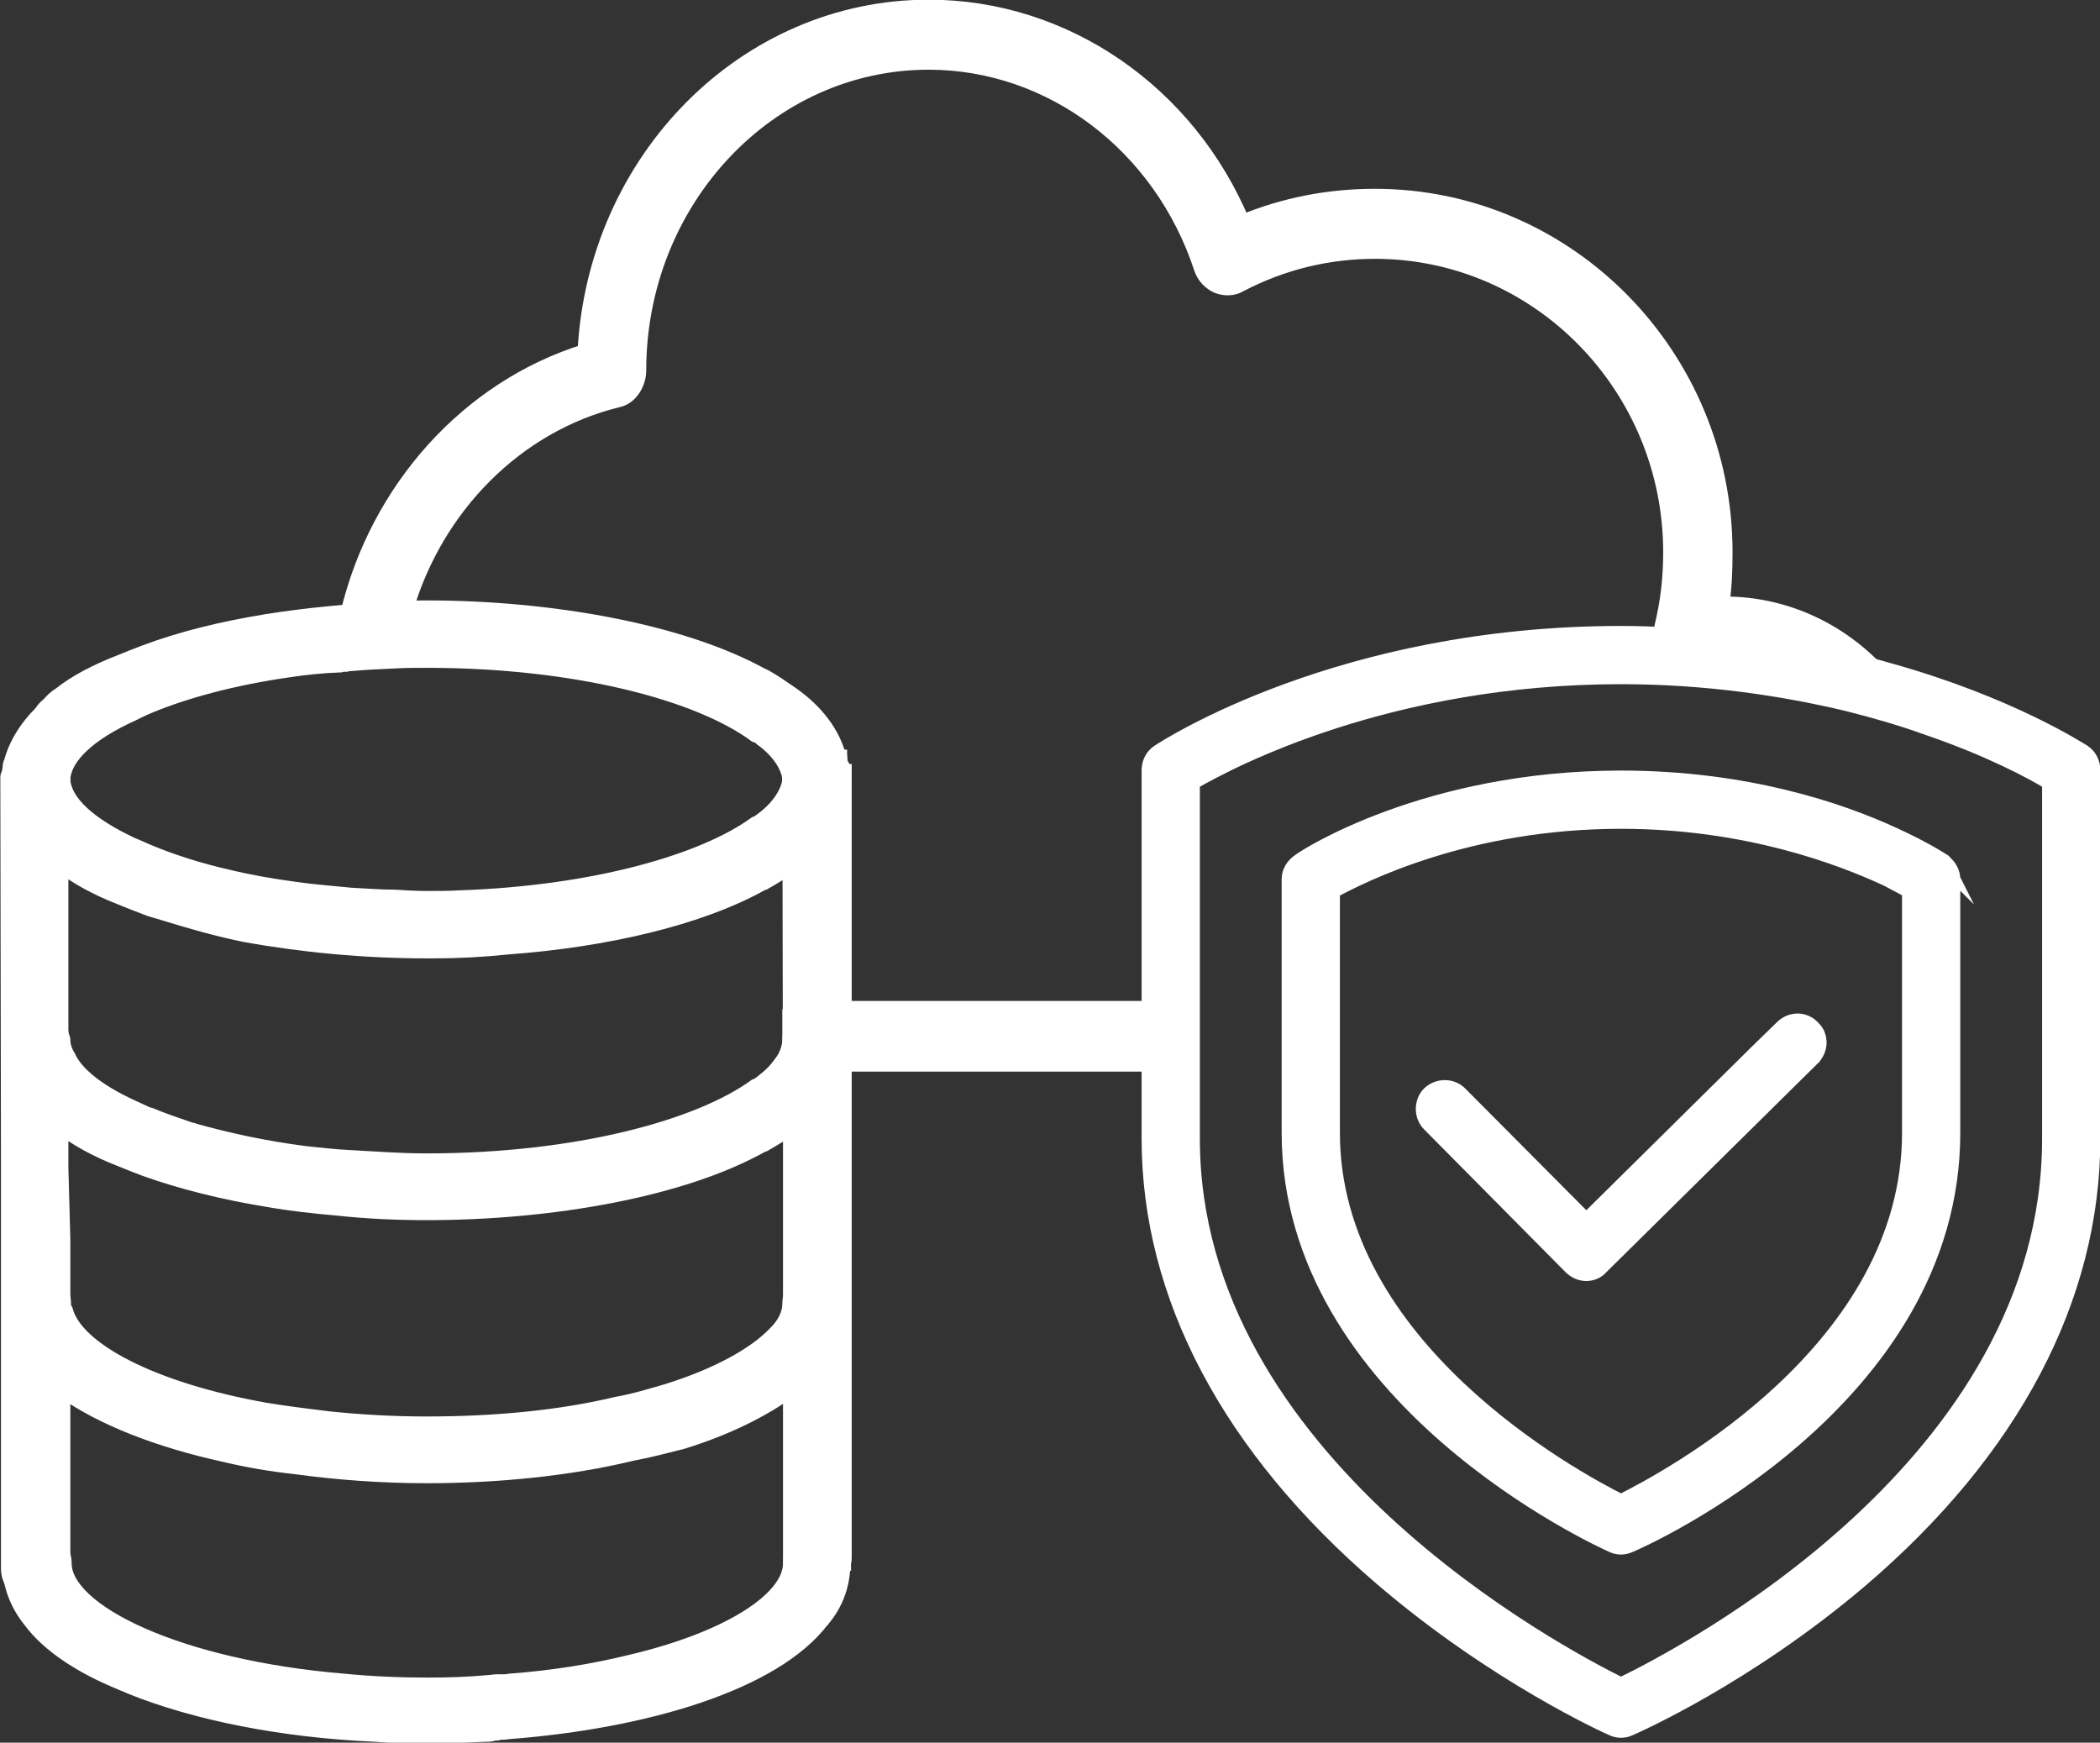
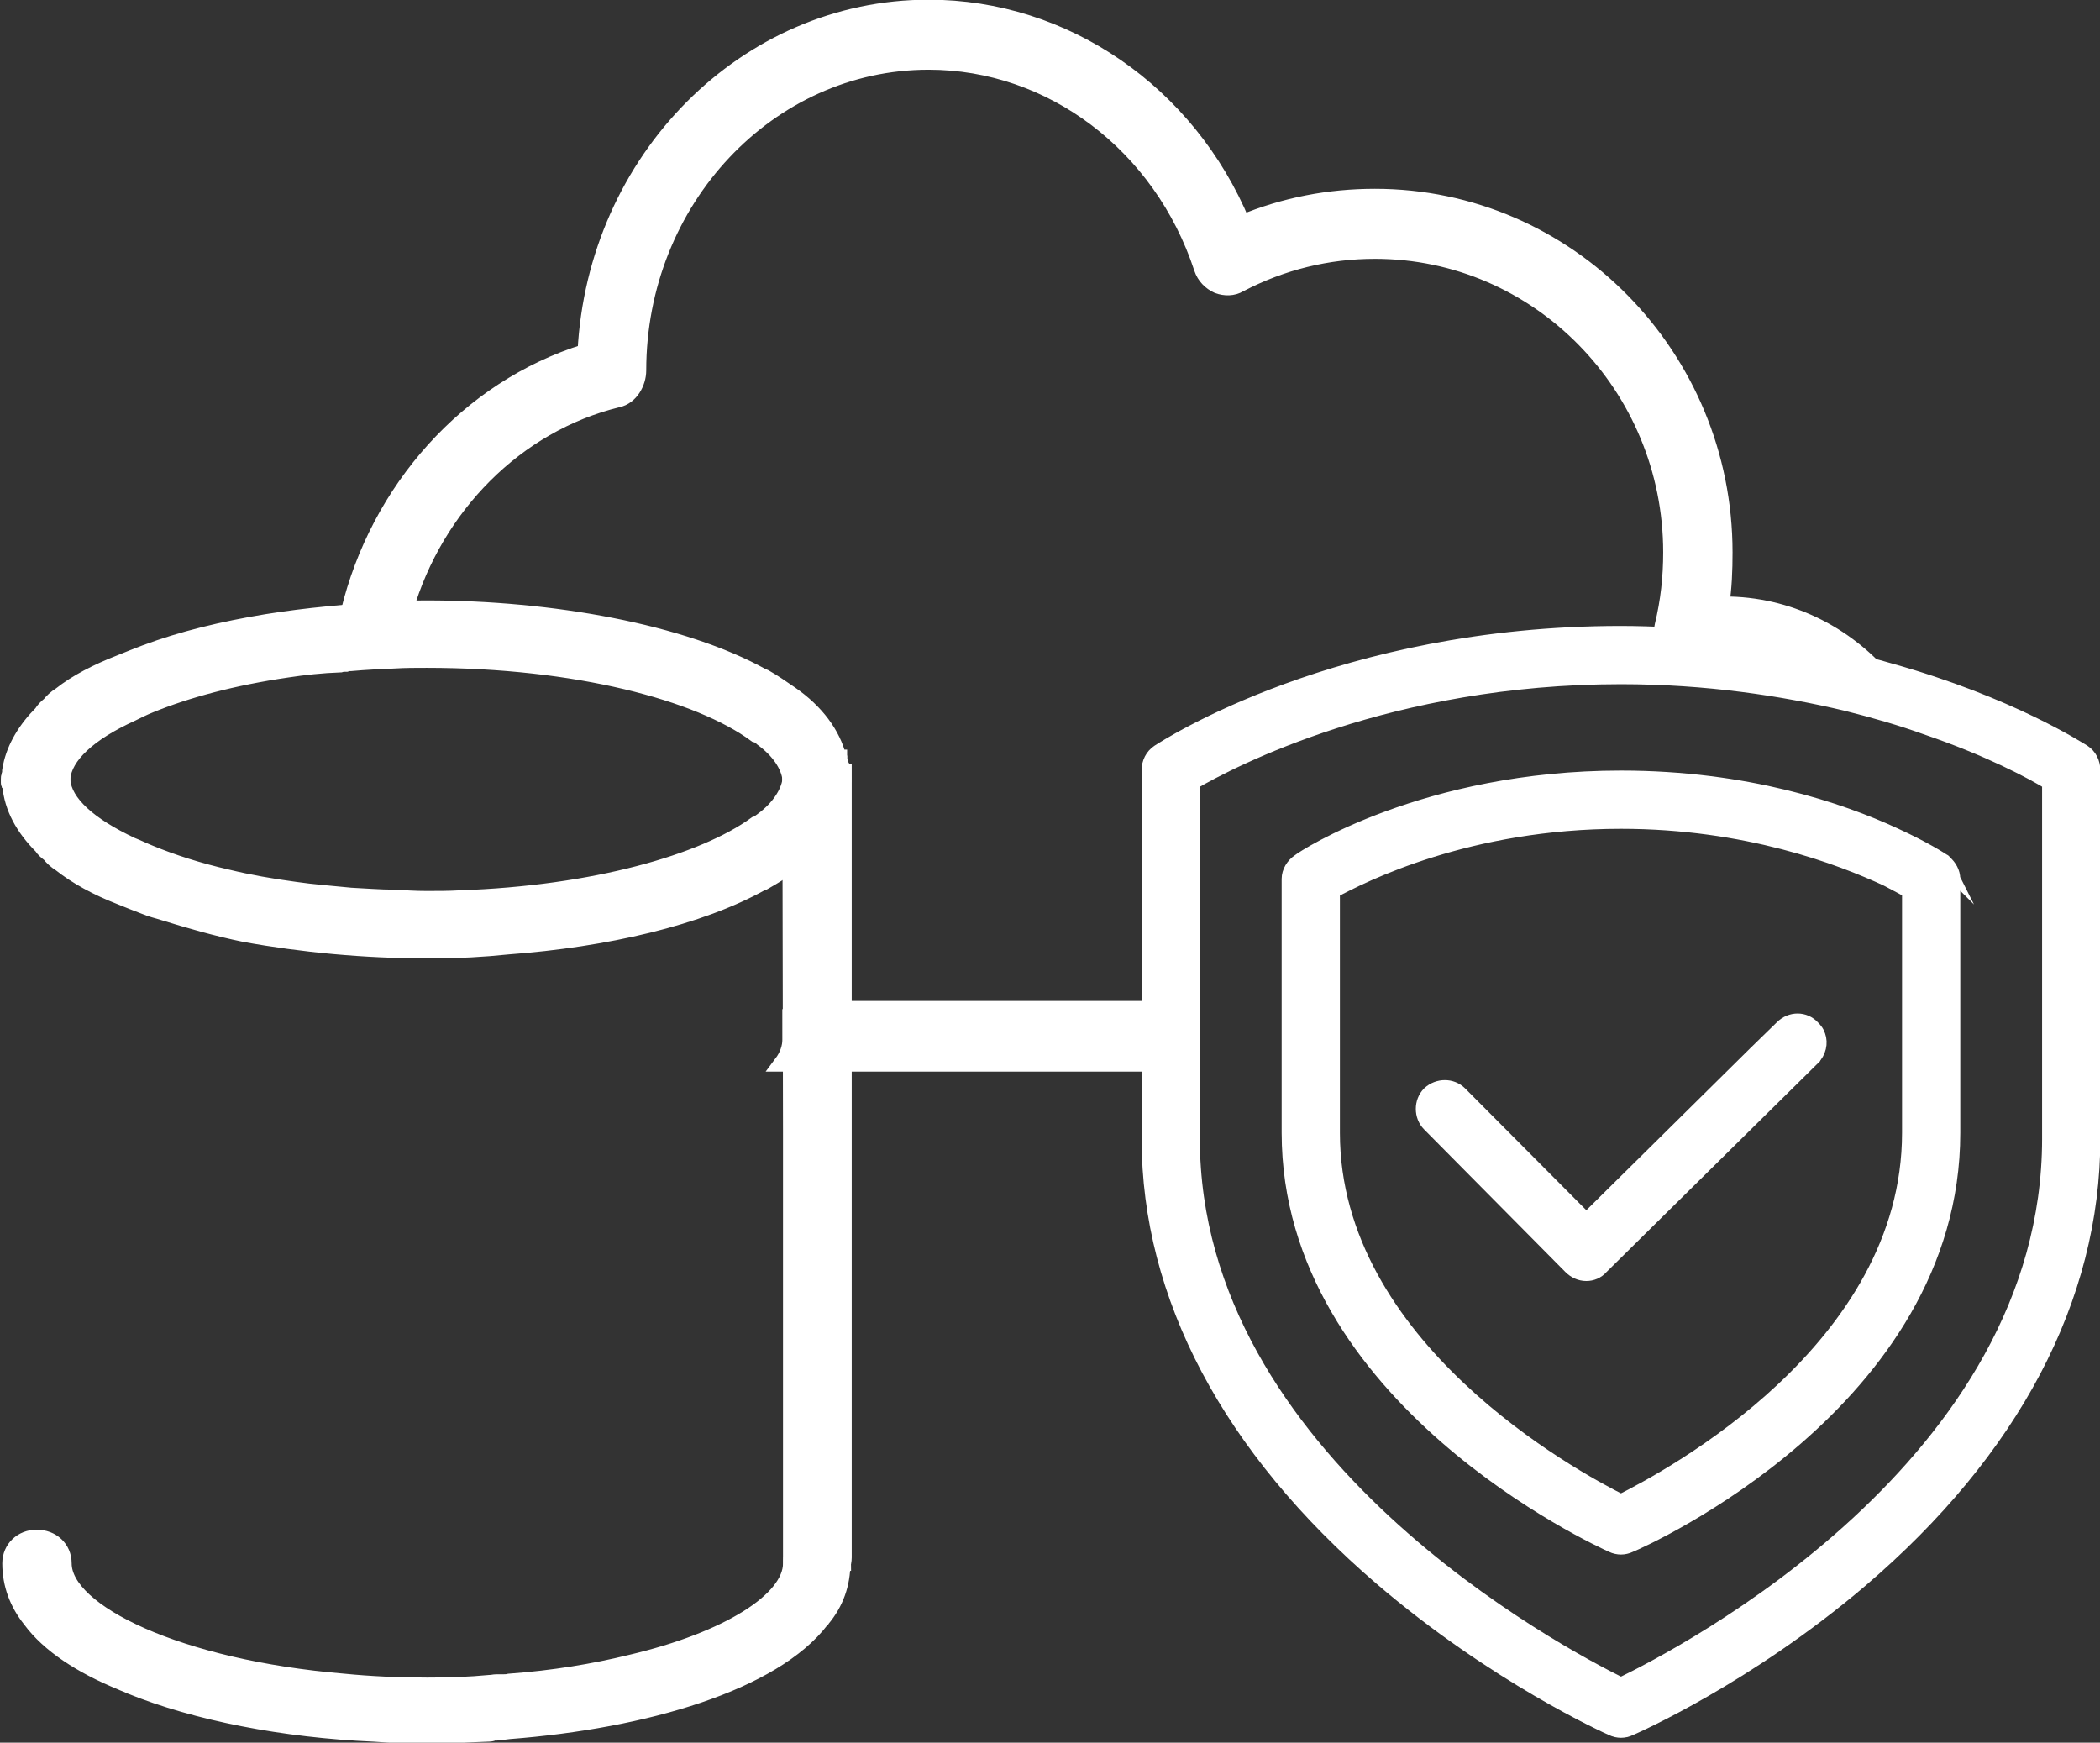
<svg xmlns="http://www.w3.org/2000/svg" id="uuid-b5dfcc2c-4448-485c-a8ae-cbe3898b160b" data-name="Layer 2" viewBox="0 0 32.09 26.63">
  <rect x="0" y="0" width="32.09" height="26.63" fill="#333333" stroke="none" />
  <defs>
    <style> .uuid-53d9613c-1365-48a5-8fd2-8cfbe4643a97 { fill: #fff; stroke: #fff; stroke-miterlimit: 10; stroke-width: .25px; } </style>
  </defs>
  <g id="uuid-5d4a3d7a-0134-4a2b-9296-1f60a541cc6a" data-name="Calque 1">
    <g>
      <g>
        <g>
          <path class="uuid-53d9613c-1365-48a5-8fd2-8cfbe4643a97" d="M31.83,11.5c-.07-.04-1.13-.73-2.95-1.24-.93-.27-2.05-.49-3.35-.55-.25-.01-.5-.02-.76-.02-4.29,0-6.95,1.74-7.06,1.81-.09.06-.14.16-.14.27v5.63c0,2.4,1.23,4.72,3.55,6.71,1.74,1.49,3.45,2.26,3.52,2.29.04.02.09.03.13.03s.09-.01.13-.03c.07-.03,1.78-.78,3.52-2.26,2.32-1.98,3.55-4.31,3.55-6.74v-5.63c0-.11-.05-.21-.14-.27ZM31.33,17.4c0,5.01-5.63,7.91-6.56,8.36-.93-.46-6.56-3.42-6.56-8.36v-5.45c.6-.35,3.02-1.62,6.56-1.62,1.31,0,2.48.18,3.45.41.44.11.85.23,1.21.36.97.33,1.62.68,1.9.85v5.45Z" />
          <path class="uuid-53d9613c-1365-48a5-8fd2-8cfbe4643a97" d="M29.71,13.19s-.01-.02-.02-.02c-.03-.02-.29-.19-.75-.4-.82-.38-2.26-.87-4.17-.87-2.98,0-4.84,1.21-4.91,1.27-.09.06-.15.16-.15.26v3.88c0,4.04,4.73,6.2,4.93,6.29.04.02.09.03.13.03s.09-.01.13-.03c.2-.08,4.93-2.19,4.93-6.29v-3.88c0-.09-.05-.18-.12-.24ZM29.19,17.31c0,3.32-3.68,5.28-4.42,5.65-.74-.37-4.42-2.37-4.42-5.65v-3.7c.48-.26,2.09-1.07,4.42-1.07,1.92,0,3.36.55,4.07.88h0c.15.08.27.14.35.19v3.7Z" />
        </g>
        <path class="uuid-53d9613c-1365-48a5-8fd2-8cfbe4643a97" d="M27.69,16.16l-3.23,3.19c-.06.07-.14.1-.22.1-.09,0-.17-.04-.23-.1l-2.16-2.18c-.12-.12-.12-.33,0-.45.13-.12.33-.12.45,0l1.94,1.95,2.6-2.57.4-.39c.13-.13.33-.13.45,0,.04.04.07.08.08.12.04.11.01.24-.08.33Z" />
      </g>
      <path class="uuid-53d9613c-1365-48a5-8fd2-8cfbe4643a97" d="M28.79,10.38c-.6-.7-1.47-1.14-2.44-1.14h-.05c.04-.26.05-.53.05-.8,0-2.99-2.39-5.43-5.34-5.43-.7,0-1.38.13-2.03.4-.83-1.99-2.71-3.29-4.79-3.29-2.79,0-5.09,2.32-5.24,5.26-1.8.56-3.17,2.11-3.62,3.98-.06.26-.11.34-.13.61.03-.01.06,0,.09,0,.03-.01.05-.02.07-.02.22-.02.44-.03.67-.04.02-.27.08-.35.16-.6.46-1.57,1.69-2.83,3.25-3.21.19-.04.31-.25.31-.44,0-2.6,1.99-4.72,4.44-4.72,1.88,0,3.56,1.27,4.18,3.16.04.12.13.21.24.26.11.04.23.04.33-.02.65-.34,1.35-.51,2.07-.51,2.5,0,4.53,2.07,4.53,4.61,0,.38-.04.75-.13,1.12-.02.09-.01.19.03.27.01.03.02.06.04.08.08.1.2.16.32.16h.55c.69,0,1.5.13,1.95.62.44.11.85.23,1.21.36-.14-.31-.5-.43-.72-.67ZM12.08,15.42v.47c0,.11-.04.24-.13.36h6.17v-.83h-6.04Z" />
      <g>
-         <path class="uuid-53d9613c-1365-48a5-8fd2-8cfbe4643a97" d="M12.88,15.89c0,.12-.02.24-.05.36-.1.36-.36.69-.75.97-.13.09-.26.17-.4.25-.01,0-.01.01-.03.01-1.22.69-3.23,1.04-5.13,1.04-.46,0-.91-.02-1.37-.07-.35-.03-.71-.07-1.05-.13-.68-.11-1.32-.27-1.88-.47-.13-.05-.26-.1-.38-.15-.36-.14-.67-.31-.91-.5-.08-.05-.13-.1-.17-.15-.03-.02-.08-.06-.09-.1,0,0-.03-.01-.03-.02-.24-.23-.4-.5-.47-.78-.01-.08-.03-.17-.03-.26,0-.23.19-.39.4-.39s.37.12.39.34h0s.02.02.02.05c0,.09.03.18.08.26.12.27.46.54.98.78.07.03.15.07.24.11.01,0,.03.01.04.01.19.08.4.15.63.23.01,0,.03,0,.04.01.5.14,1.08.27,1.72.35.21.02.44.05.68.06.37.02.76.05,1.16.05,2.29,0,4.16-.51,5.03-1.14.04-.01.07-.04.1-.06.13-.1.23-.2.3-.3.09-.12.13-.25.13-.36,0-.23.2-.39.4-.39.04,0,.08,0,.11,0h0c.17.05.29.19.29.38Z" />
        <path class="uuid-53d9613c-1365-48a5-8fd2-8cfbe4643a97" d="M12.88,11.89v.05c0,.05-.02.11-.03.16-.06.43-.33.8-.77,1.12-.13.09-.26.17-.4.25-.01,0-.01.01-.03.01-.96.54-2.4.87-3.89.98-.38.04-.76.06-1.14.06h-.1c-.94,0-1.9-.09-2.78-.25-.44-.09-.85-.21-1.24-.33-.09-.03-.19-.05-.28-.09-.13-.05-.26-.1-.38-.15-.36-.14-.67-.31-.91-.5-.08-.05-.13-.1-.17-.15-.05-.04-.09-.07-.12-.12-.28-.28-.45-.59-.48-.93-.02-.01-.02-.04-.02-.06,0-.04,0-.08.02-.12t0-.02v-.03s0-.02.01-.03c.02-.03.03-.06.04-.08.02-.03.03-.04.05-.05.04-.04.08-.07.13-.09.04-.02.1-.03.15-.03.02,0,.04,0,.06.01.02-.01.04,0,.06,0,.04.01.07.02.1.05.05.04.11.09.12.15.02.03.03.06.03.1.02,0,.02.03.02.04t.02.04v.05c.03.34.4.68,1.06.99.08.03.18.08.28.12.34.14.74.27,1.18.37.33.08.67.14,1.04.19.27.04.56.06.85.09.22.01.44.03.67.03.16.01.32.02.49.02s.34,0,.51-.01c2.05-.07,3.72-.55,4.52-1.13.04-.01.07-.04.1-.06.26-.19.4-.42.43-.61v-.05c0-.23.2-.4.4-.4.04,0,.08,0,.11.02h0c.11.04.2.11.26.21.01.01.02.01.01.02,0,.05.02.11.02.15Z" />
        <path class="uuid-53d9613c-1365-48a5-8fd2-8cfbe4643a97" d="M12.88,11.89v.05c0,.05-.02.11-.03.16-.06.1-.15.18-.26.2v.02s-.07.01-.11.01c-.2,0-.4-.16-.4-.39v-.05c-.03-.2-.17-.42-.43-.61-.03-.03-.06-.05-.1-.06-.87-.64-2.74-1.14-5.03-1.14-.17,0-.33,0-.49.01-.23.01-.45.02-.67.04-.02,0-.04,0-.07.01-.03,0-.06,0-.09.01-.28.01-.56.04-.82.08-.82.12-1.53.31-2.09.54-.1.04-.2.09-.28.13-.66.3-1.03.65-1.06.99v.05s0,.02-.02.04h0c-.02.22-.17.35-.39.35-.18,0-.35-.13-.38-.33-.02-.01-.02-.04-.02-.06,0-.04,0-.08.02-.12t0-.02v-.03s0-.02.01-.03v-.03c.06-.29.23-.57.47-.81.03-.05.07-.09.12-.13.04-.05.09-.1.17-.15.24-.19.55-.35.91-.49.12-.05.25-.1.38-.15.56-.21,1.18-.36,1.85-.47.31-.05.63-.09.94-.12.11-.01.21-.02.32-.03.28-.03.57-.05.86-.05.11-.01.22-.01.33-.01,1.9,0,3.91.36,5.13,1.04.02,0,.02.01.03.01.14.08.27.17.4.26.39.27.64.61.73.97h.01s0,.02,0,.03c.01.02.01.03.01.04v.03s.02.02.01.04c.01.01.02.01.01.02,0,.05.02.11.02.15Z" />
-         <path class="uuid-53d9613c-1365-48a5-8fd2-8cfbe4643a97" d="M12.87,19.91c0,.09-.01.18-.04.25-.04.29-.2.57-.44.81-.09.09-.18.18-.3.25h-.01c-.43.32-1.01.6-1.66.8-.24.06-.5.13-.77.18-.95.23-2.05.34-3.13.34-.68,0-1.37-.05-2.02-.14-.37-.04-.71-.1-1.05-.18-1.01-.22-1.89-.56-2.49-.99-.46-.34-.75-.75-.78-1.2-.03-.03-.03-.08-.03-.13s.01-.11.03-.15c.07-.15.21-.24.37-.24.17,0,.31.09.38.24.01.04.03.1.03.15s0,.08.03.13c.16.6,1.32,1.22,3.07,1.53.3.05.63.09.95.13.48.05.98.08,1.51.08,1.08,0,2.06-.1,2.9-.3.28-.05.54-.13.78-.2.77-.24,1.34-.56,1.64-.87.16-.15.24-.32.24-.48,0-.03,0-.05.01-.08.01-.09.06-.15.11-.2.07-.08.17-.11.27-.11.23,0,.4.16.4.39Z" />
        <path class="uuid-53d9613c-1365-48a5-8fd2-8cfbe4643a97" d="M12.87,23.88c0,.32-.1.61-.31.86,0,0,0,.01-.01.01-.73.96-2.69,1.54-4.77,1.7-.06.01-.09.01-.11.01h-.04s-.06.03-.07,0c-.03.03-.09.03-.11.03-.31.01-.61.03-.92.03-.27,0-.54-.01-.81-.03-1.38-.06-2.72-.32-3.73-.73-.06-.03-.1-.04-.14-.06-.61-.25-1.1-.57-1.38-.95-.2-.25-.31-.54-.31-.86,0-.23.18-.39.4-.39.23,0,.41.16.41.39,0,.75,1.76,1.6,4.28,1.81.4.04.84.06,1.28.06.33,0,.64-.01.95-.04.04,0,.07-.01.1-.01h.1s.09,0,.11-.01c.67-.05,1.28-.15,1.85-.29,1.49-.35,2.45-.96,2.45-1.52,0-.03,0-.05.01-.08.03-.19.21-.32.38-.32.13,0,.26.06.31.15.06.06.09.15.09.24Z" />
-         <path class="uuid-53d9613c-1365-48a5-8fd2-8cfbe4643a97" d="M.95,18.96v5.01c0,.23-.18.39-.41.39-.03,0-.06,0-.09-.01-.18-.04-.31-.19-.31-.38v-6.11s-.01-5.98-.01-5.98c0-.01,0-.04.03-.05t0-.03s0-.04.01-.06v-.03s.01-.01.01-.03c.01-.01.01-.03.03-.03.01-.03.03-.04.04-.05.03-.04.09-.08.13-.09.04-.03.1-.04.14-.04s.09.01.13.03c.04.01.07.03.1.05.06.04.11.09.13.15.01.03.03.06.03.1.01.01.01.03.01.04v6l.03,1.1Z" />
        <path class="uuid-53d9613c-1365-48a5-8fd2-8cfbe4643a97" d="M12.89,11.8v12c0,.19-.16.36-.34.38-.02.02-.05.02-.06.02-.1,0-.19.52-.26.47-.08-.08-.14-.75-.14-.87v-6.54s-.01-5.46-.01-5.46c0-.21.18-.39.41-.39.13,0,.25.07.33.18,0,.01,0,.01,0,.02.01.02.01.03.01.04v.03s.02.02.01.04c.02.01.02.03.02.05.02.01.02.02.02.03Z" />
      </g>
    </g>
  </g>
</svg>